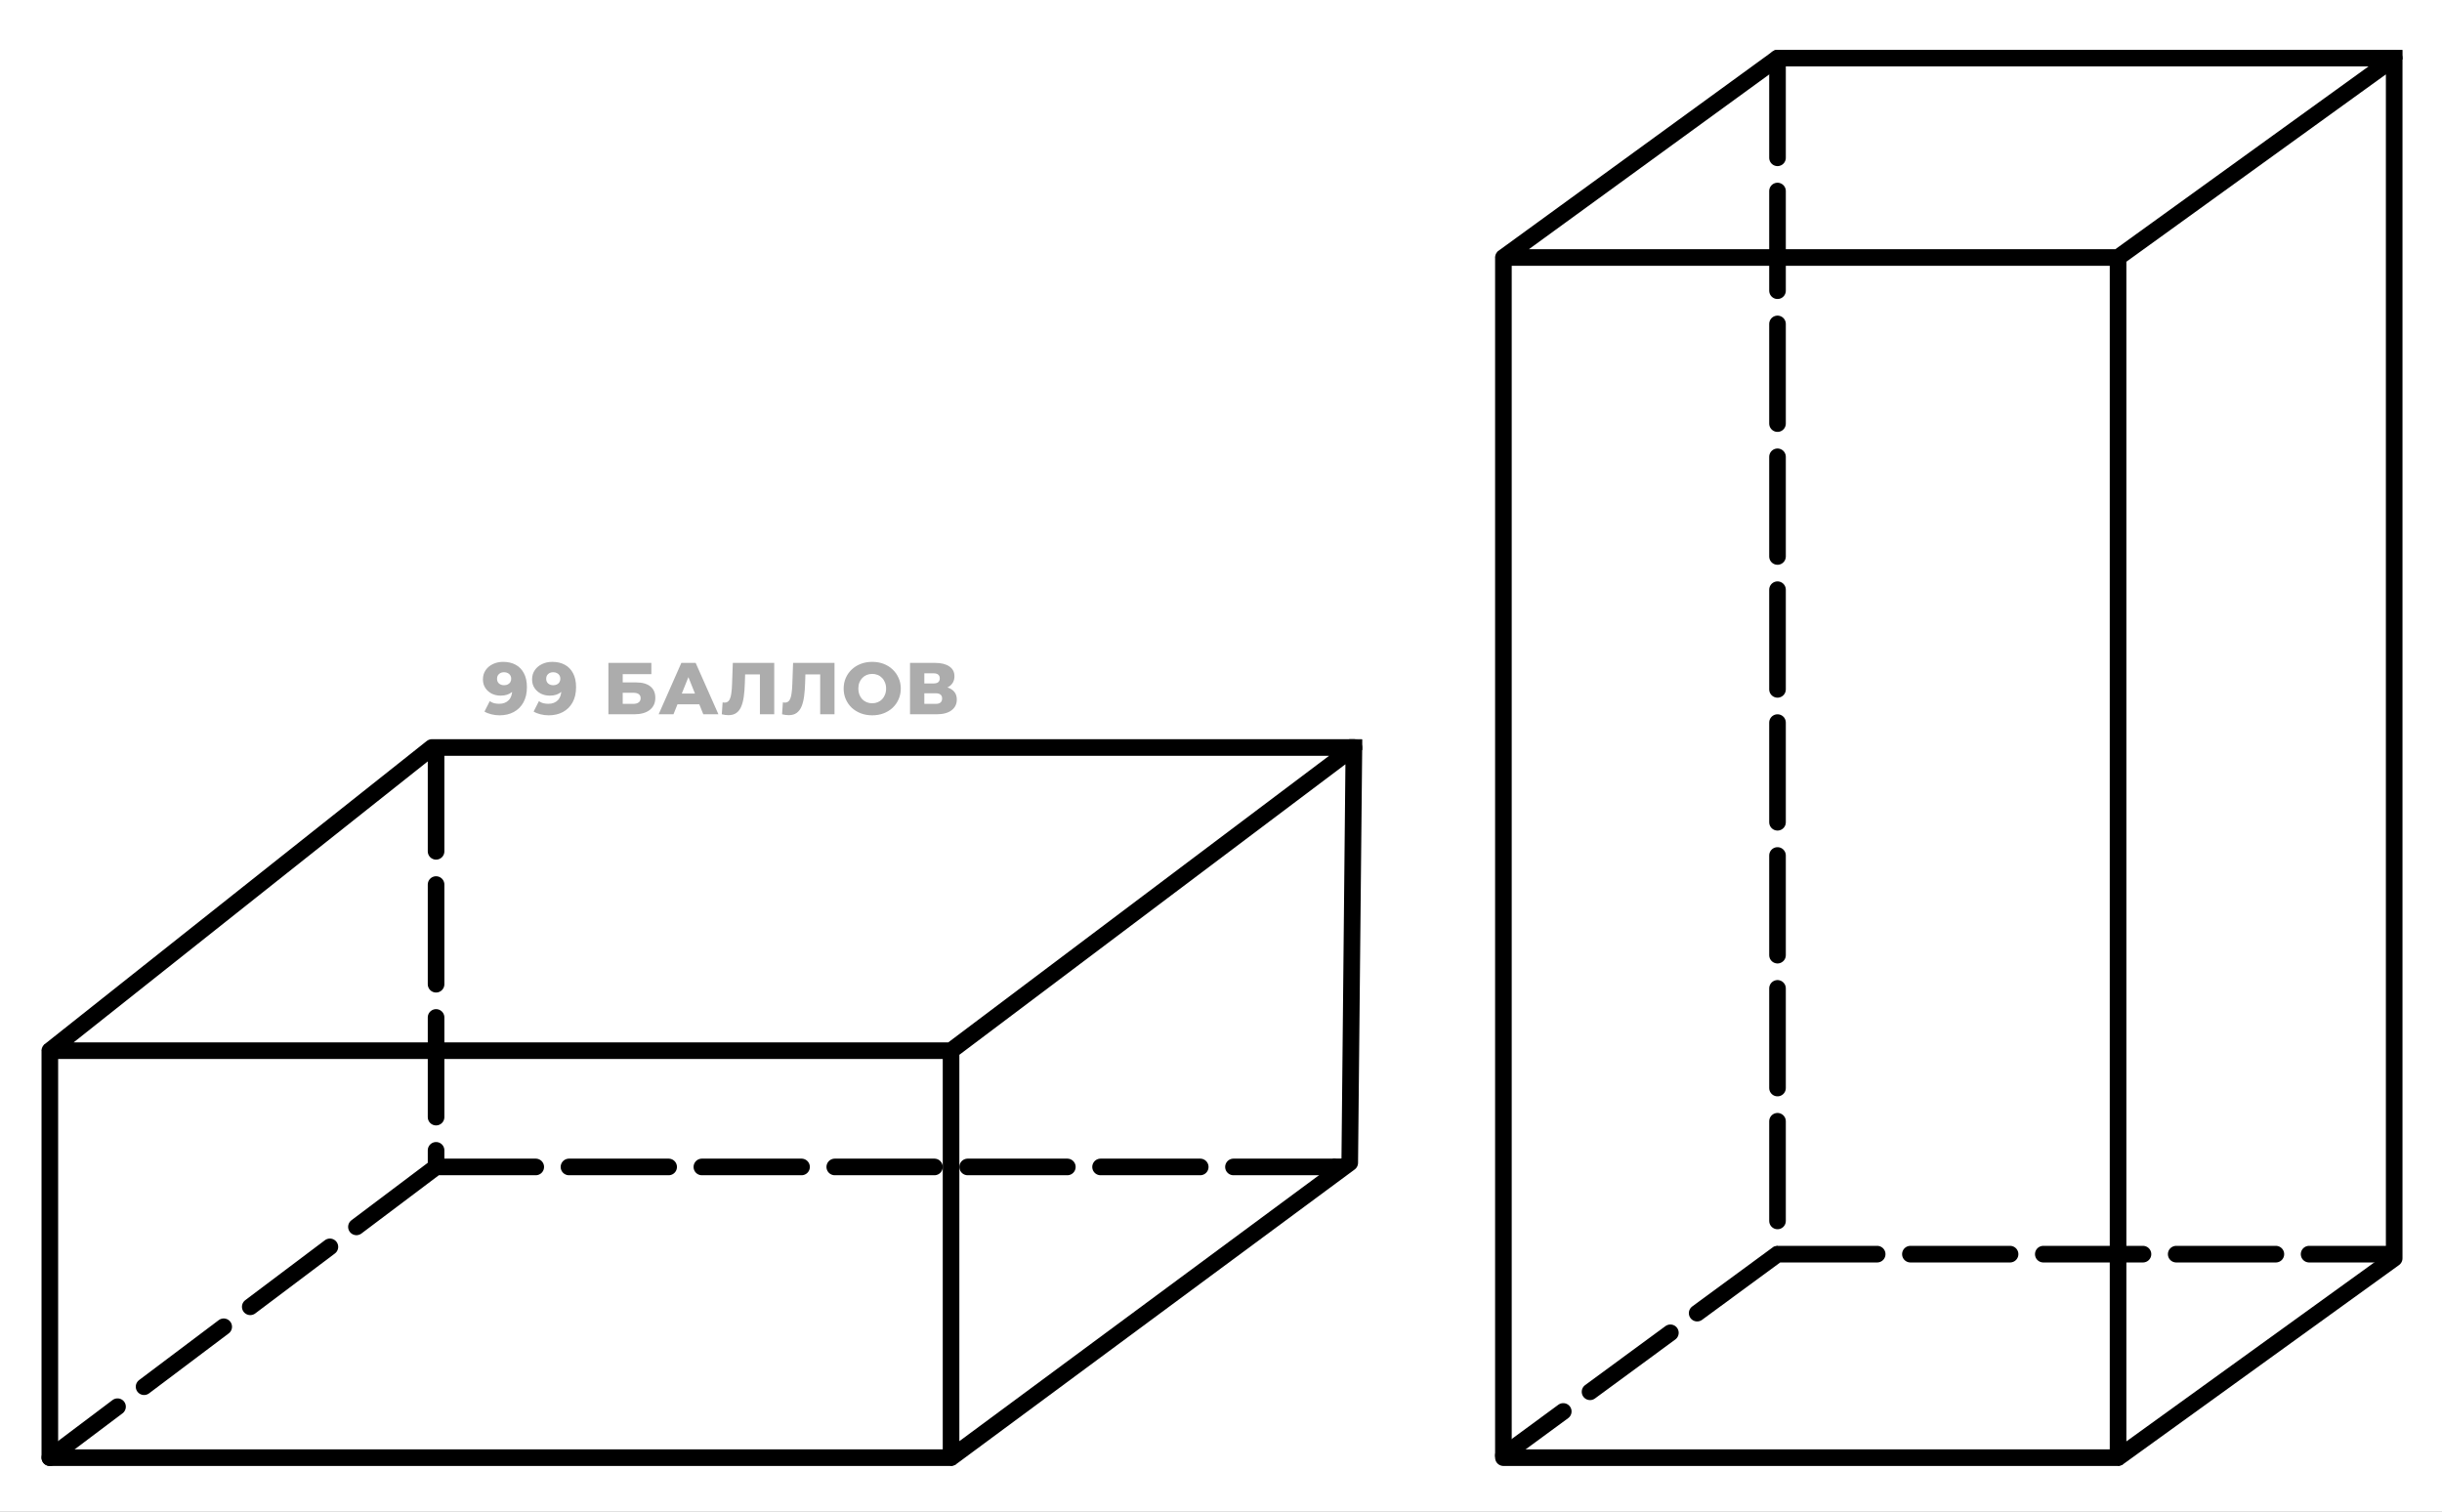
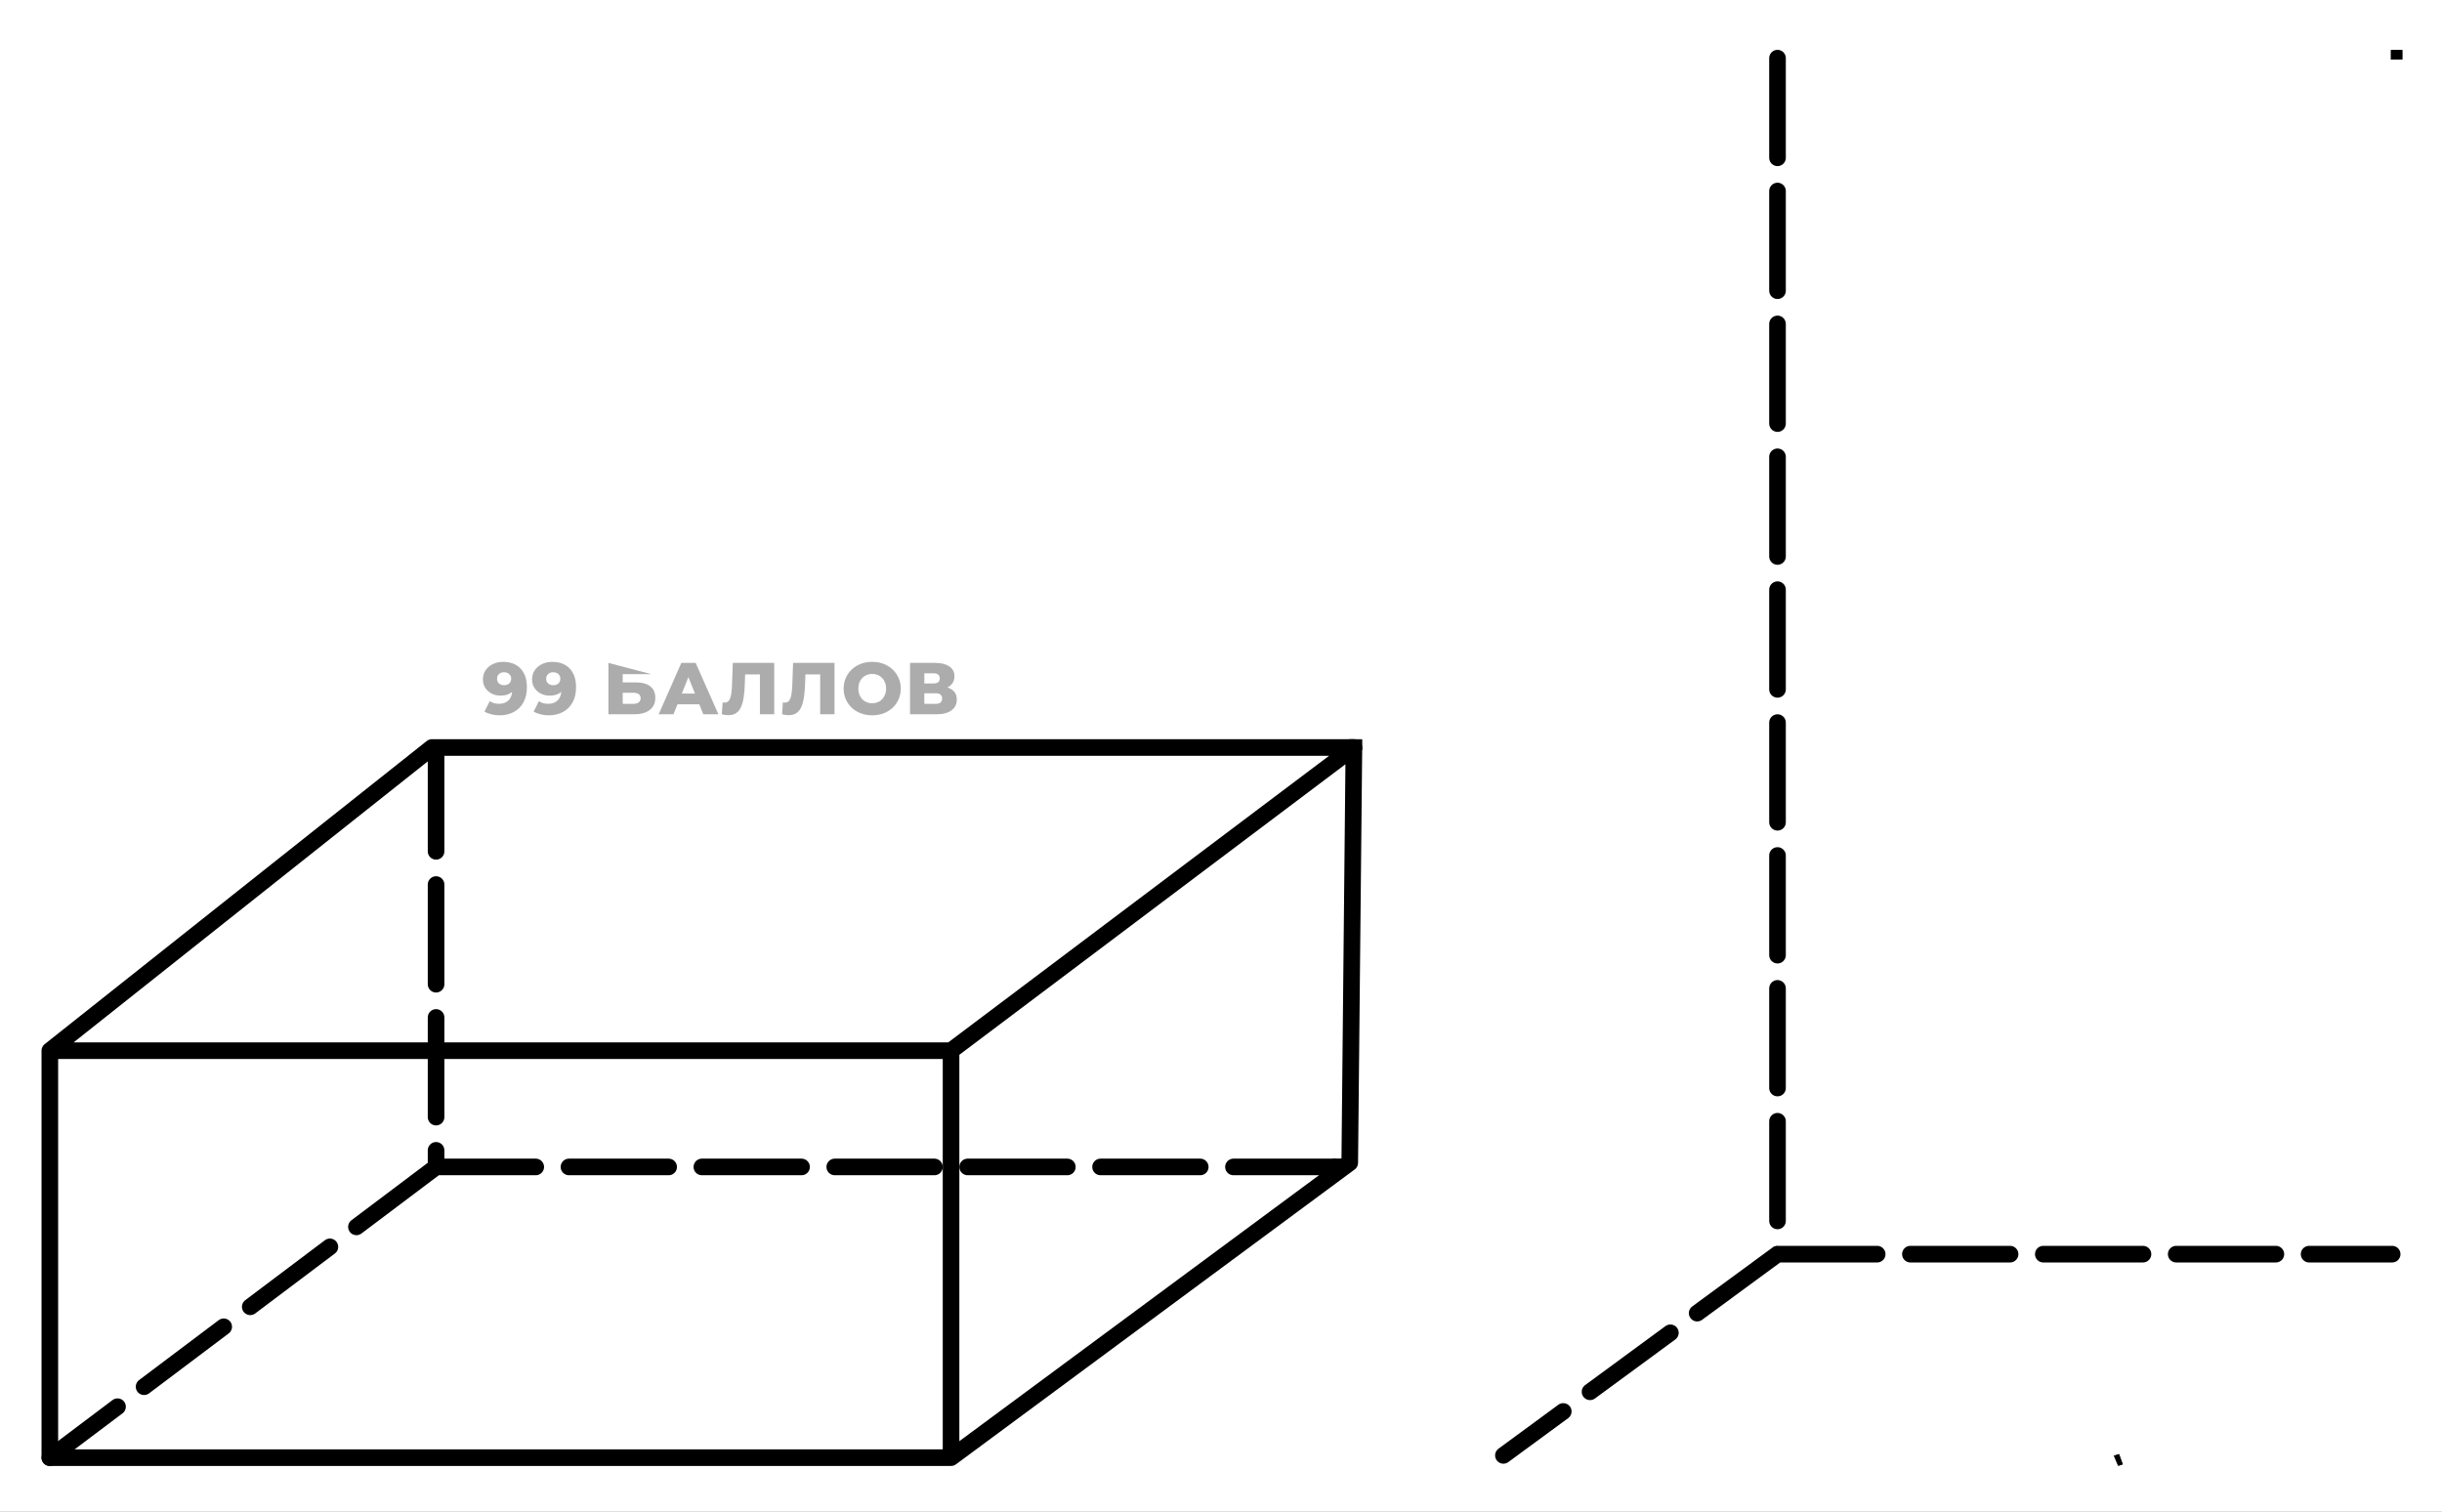
<svg xmlns="http://www.w3.org/2000/svg" xmlns:ns1="http://vectornator.io" height="100%" stroke-miterlimit="10" style="fill-rule:nonzero;clip-rule:evenodd;stroke-linecap:round;stroke-linejoin:round;" version="1.1" viewBox="0 0 294 182" width="100%" xml:space="preserve">
  <rect x="0" y="0" width="294" height="182" fill="#808080" stroke="none" />
  <defs />
  <g id="Без-названия" ns1:layerName="Без названия">
    <path d="M0 0L294 0L294 0L294 182L294 182L0 182L0 182L0 0L0 0Z" fill="#ffffff" fill-rule="nonzero" opacity="1" stroke="none" ns1:layerName="rect" />
    <path d="M287.881 6.05L289.193 6.05L289.193 7.128L287.881 7.128L287.881 6.05Z" fill="#000000" fill-rule="nonzero" opacity="1" stroke="#000000" stroke-linecap="butt" stroke-linejoin="miter" stroke-width="0.1" ns1:layerName="Прямоугольник 2" />
-     <path d="M180.077 30.964L180.432 30.263L181.793 31.231L180.077 30.964Z" fill="#000000" fill-rule="nonzero" opacity="1" stroke="#000000" stroke-linecap="butt" stroke-linejoin="miter" stroke-width="0.1" ns1:layerName="Кривая 6" />
    <path d="M213.48 150.221L213.968 150.065L214.146 151.299L213.48 150.221Z" fill="#000000" fill-rule="nonzero" opacity="1" stroke="#000000" stroke-linecap="butt" stroke-linejoin="miter" stroke-width="0.1" ns1:layerName="Кривая 5" />
    <path d="M255.032 176.444L255.525 176.282L255.102 175.115L254.544 175.287L255.032 176.444Z" fill="#000000" fill-rule="nonzero" opacity="1" stroke="#000000" stroke-linecap="butt" stroke-linejoin="miter" stroke-width="0.1" ns1:layerName="Кривая 4" />
-     <path d="M5.078 126.457L5.401 125.786L6.616 126.625L5.078 126.457Z" fill="#000000" fill-rule="nonzero" opacity="1" stroke="#000000" stroke-linecap="butt" stroke-linejoin="miter" stroke-width="0.1" ns1:layerName="Кривая 3" />
-     <path d="M114.514 176.444L115.024 176.276L114.285 174.882L114.058 176.113L114.514 176.444Z" fill="#000000" fill-rule="nonzero" opacity="1" stroke="#000000" stroke-linecap="butt" stroke-linejoin="miter" stroke-width="0.1" ns1:layerName="Кривая 2" />
    <path d="M162.458 89.052L163.949 89.052L163.949 90.268L162.458 90.268L162.458 89.052Z" fill="#000000" fill-rule="nonzero" opacity="1" stroke="#000000" stroke-linecap="butt" stroke-linejoin="miter" stroke-width="0.1" ns1:layerName="Прямоугольник 1" />
-     <path d="M255 175.5L181 175.5L181 31M255 175.5L255 31M255 175.5L271.622 163.5L288.244 151.5L288.244 7M288.244 7L255 31M288.244 7L230 7L214 7L181 31M255 31L181 31" fill="none" opacity="1" stroke="#000000" stroke-linecap="butt" stroke-linejoin="miter" stroke-width="2" ns1:layerName="path" />
    <path d="M214 7L214 151M214 151L181 175.228M214 151L288 151" fill="none" opacity="1" stroke="#000000" stroke-dasharray="12.0,4.0,12.0,4.0" stroke-linecap="butt" stroke-linejoin="miter" stroke-width="2" ns1:layerName="path" />
    <path d="M6 126.5L6 175.5L114.5 175.5M6 126.5L114.5 126.5M6 126.5L52 90L163 90M114.5 175.5L162.5 140L163 90M114.5 175.5L114.5 126.5M114.5 126.5L163 90" fill="none" opacity="1" stroke="#000000" stroke-linecap="butt" stroke-linejoin="miter" stroke-width="2" ns1:layerName="path" />
    <path d="M52.5 90.5L52.5 140.5M52.5 140.5L6 175.5M52.5 140.5L162 140.5" fill="none" opacity="1" stroke="#000000" stroke-dasharray="12.0,4.0,12.0,4.0" stroke-linecap="butt" stroke-linejoin="miter" stroke-width="2" ns1:layerName="path" />
-     <path d="M60.564 79.688C61.147 79.688 61.651 79.803 62.075 80.033C62.505 80.263 62.838 80.605 63.074 81.058C63.316 81.506 63.437 82.066 63.437 82.738C63.437 83.457 63.295 84.07 63.012 84.577C62.735 85.078 62.349 85.461 61.854 85.726C61.365 85.991 60.793 86.124 60.139 86.124C59.797 86.124 59.467 86.082 59.149 86C58.831 85.923 58.557 85.814 58.327 85.673L58.964 84.418C59.14 84.541 59.323 84.627 59.512 84.674C59.706 84.715 59.904 84.736 60.104 84.736C60.581 84.736 60.961 84.591 61.244 84.303C61.527 84.014 61.669 83.593 61.669 83.039C61.669 82.938 61.669 82.835 61.669 82.729C61.669 82.617 61.66 82.505 61.642 82.393L62.075 82.756C61.969 82.974 61.831 83.156 61.66 83.304C61.489 83.451 61.288 83.563 61.059 83.64C60.829 83.716 60.566 83.755 60.272 83.755C59.883 83.755 59.526 83.675 59.202 83.516C58.884 83.351 58.628 83.124 58.433 82.835C58.239 82.541 58.141 82.196 58.141 81.801C58.141 81.371 58.251 80.999 58.468 80.687C58.687 80.369 58.978 80.124 59.344 79.953C59.709 79.777 60.116 79.688 60.564 79.688ZM60.678 80.935C60.514 80.935 60.369 80.967 60.245 81.032C60.122 81.097 60.021 81.188 59.945 81.306C59.874 81.418 59.839 81.556 59.839 81.721C59.839 81.957 59.915 82.146 60.069 82.287C60.228 82.429 60.434 82.499 60.687 82.499C60.858 82.499 61.008 82.467 61.138 82.402C61.268 82.337 61.368 82.246 61.439 82.128C61.51 82.01 61.545 81.872 61.545 81.713C61.545 81.559 61.51 81.427 61.439 81.315C61.368 81.197 61.268 81.106 61.138 81.041C61.008 80.97 60.855 80.935 60.678 80.935ZM66.481 79.688C67.065 79.688 67.569 79.803 67.993 80.033C68.423 80.263 68.756 80.605 68.992 81.058C69.233 81.506 69.354 82.066 69.354 82.738C69.354 83.457 69.213 84.07 68.93 84.577C68.653 85.078 68.267 85.461 67.772 85.726C67.283 85.991 66.711 86.124 66.057 86.124C65.715 86.124 65.385 86.082 65.067 86C64.749 85.923 64.475 85.814 64.245 85.673L64.881 84.418C65.058 84.541 65.241 84.627 65.429 84.674C65.624 84.715 65.821 84.736 66.022 84.736C66.499 84.736 66.879 84.591 67.162 84.303C67.445 84.014 67.586 83.593 67.586 83.039C67.586 82.938 67.586 82.835 67.586 82.729C67.586 82.617 67.577 82.505 67.56 82.393L67.993 82.756C67.887 82.974 67.748 83.156 67.577 83.304C67.406 83.451 67.206 83.563 66.976 83.64C66.746 83.716 66.484 83.755 66.189 83.755C65.8 83.755 65.444 83.675 65.12 83.516C64.802 83.351 64.545 83.124 64.351 82.835C64.156 82.541 64.059 82.196 64.059 81.801C64.059 81.371 64.168 80.999 64.386 80.687C64.604 80.369 64.896 80.124 65.261 79.953C65.627 79.777 66.033 79.688 66.481 79.688ZM66.596 80.935C66.431 80.935 66.287 80.967 66.163 81.032C66.039 81.097 65.939 81.188 65.862 81.306C65.792 81.418 65.756 81.556 65.756 81.721C65.756 81.957 65.833 82.146 65.986 82.287C66.145 82.429 66.352 82.499 66.605 82.499C66.776 82.499 66.926 82.467 67.056 82.402C67.186 82.337 67.286 82.246 67.356 82.128C67.427 82.01 67.463 81.872 67.463 81.713C67.463 81.559 67.427 81.427 67.356 81.315C67.286 81.197 67.186 81.106 67.056 81.041C66.926 80.97 66.773 80.935 66.596 80.935ZM73.248 86L73.248 79.812L78.419 79.812L78.419 81.165L74.971 81.165L74.971 82.163L76.572 82.163C77.326 82.163 77.9 82.323 78.295 82.641C78.696 82.959 78.896 83.419 78.896 84.02C78.896 84.639 78.672 85.125 78.225 85.478C77.777 85.826 77.149 86 76.342 86L73.248 86ZM74.971 84.745L76.227 84.745C76.516 84.745 76.737 84.686 76.89 84.568C77.049 84.45 77.128 84.282 77.128 84.064C77.128 83.628 76.828 83.41 76.227 83.41L74.971 83.41L74.971 84.745ZM79.297 86L82.029 79.812L83.753 79.812L86.493 86L84.672 86L82.533 80.669L83.222 80.669L81.083 86L79.297 86ZM80.791 84.798L81.242 83.507L84.266 83.507L84.716 84.798L80.791 84.798ZM87.696 86.106C87.578 86.106 87.451 86.097 87.316 86.08C87.186 86.062 87.048 86.035 86.9 86L86.998 84.568C87.08 84.586 87.16 84.594 87.236 84.594C87.478 84.594 87.661 84.5 87.784 84.312C87.908 84.117 87.994 83.846 88.041 83.498C88.094 83.151 88.126 82.744 88.138 82.278L88.226 79.812L93.212 79.812L93.212 86L91.488 86L91.488 80.811L91.868 81.2L89.367 81.2L89.72 80.793L89.676 82.208C89.659 82.809 89.617 83.351 89.552 83.834C89.488 84.312 89.384 84.721 89.243 85.063C89.102 85.399 88.904 85.658 88.651 85.841C88.403 86.018 88.085 86.106 87.696 86.106ZM94.952 86.106C94.834 86.106 94.707 86.097 94.572 86.08C94.442 86.062 94.303 86.035 94.156 86L94.253 84.568C94.336 84.586 94.415 84.594 94.492 84.594C94.734 84.594 94.916 84.5 95.04 84.312C95.164 84.117 95.249 83.846 95.296 83.498C95.35 83.151 95.382 82.744 95.394 82.278L95.482 79.812L100.468 79.812L100.468 86L98.744 86L98.744 80.811L99.124 81.2L96.622 81.2L96.976 80.793L96.932 82.208C96.914 82.809 96.873 83.351 96.808 83.834C96.743 84.312 96.64 84.721 96.499 85.063C96.357 85.399 96.16 85.658 95.906 85.841C95.659 86.018 95.341 86.106 94.952 86.106ZM105.009 86.124C104.514 86.124 104.057 86.044 103.639 85.885C103.221 85.726 102.855 85.502 102.543 85.213C102.236 84.919 101.998 84.577 101.827 84.188C101.656 83.799 101.57 83.372 101.57 82.906C101.57 82.44 101.656 82.013 101.827 81.624C101.998 81.235 102.236 80.896 102.543 80.608C102.855 80.313 103.221 80.086 103.639 79.927C104.057 79.768 104.514 79.688 105.009 79.688C105.51 79.688 105.967 79.768 106.379 79.927C106.798 80.086 107.16 80.313 107.467 80.608C107.773 80.896 108.012 81.235 108.183 81.624C108.36 82.013 108.448 82.44 108.448 82.906C108.448 83.372 108.36 83.802 108.183 84.197C108.012 84.586 107.773 84.924 107.467 85.213C107.16 85.502 106.798 85.726 106.379 85.885C105.967 86.044 105.51 86.124 105.009 86.124ZM105.009 84.674C105.245 84.674 105.463 84.633 105.663 84.55C105.87 84.468 106.046 84.35 106.194 84.197C106.347 84.037 106.465 83.849 106.547 83.631C106.636 83.413 106.68 83.171 106.68 82.906C106.68 82.635 106.636 82.393 106.547 82.181C106.465 81.963 106.347 81.777 106.194 81.624C106.046 81.465 105.87 81.344 105.663 81.262C105.463 81.179 105.245 81.138 105.009 81.138C104.774 81.138 104.553 81.179 104.346 81.262C104.146 81.344 103.969 81.465 103.816 81.624C103.669 81.777 103.551 81.963 103.462 82.181C103.38 82.393 103.338 82.635 103.338 82.906C103.338 83.171 103.38 83.413 103.462 83.631C103.551 83.849 103.669 84.037 103.816 84.197C103.969 84.35 104.146 84.468 104.346 84.55C104.553 84.633 104.774 84.674 105.009 84.674ZM109.561 86L109.561 79.812L112.566 79.812C113.309 79.812 113.883 79.953 114.29 80.236C114.703 80.513 114.909 80.908 114.909 81.421C114.909 81.922 114.717 82.317 114.334 82.605C113.951 82.888 113.438 83.03 112.796 83.03L112.973 82.614C113.668 82.614 114.211 82.753 114.599 83.03C114.994 83.301 115.192 83.702 115.192 84.232C115.192 84.774 114.98 85.204 114.555 85.523C114.137 85.841 113.53 86 112.734 86L109.561 86ZM111.284 84.745L112.664 84.745C112.917 84.745 113.106 84.692 113.229 84.586C113.359 84.474 113.424 84.312 113.424 84.099C113.424 83.887 113.359 83.731 113.229 83.631C113.106 83.525 112.917 83.472 112.664 83.472L111.284 83.472L111.284 84.745ZM111.284 82.287L112.398 82.287C112.646 82.287 112.831 82.237 112.955 82.137C113.079 82.031 113.141 81.878 113.141 81.677C113.141 81.477 113.079 81.327 112.955 81.226C112.831 81.12 112.646 81.067 112.398 81.067L111.284 81.067L111.284 82.287Z" fill="#acacac" fill-rule="nonzero" opacity="1" stroke="none" ns1:layerName="path" />
+     <path d="M60.564 79.688C61.147 79.688 61.651 79.803 62.075 80.033C62.505 80.263 62.838 80.605 63.074 81.058C63.316 81.506 63.437 82.066 63.437 82.738C63.437 83.457 63.295 84.07 63.012 84.577C62.735 85.078 62.349 85.461 61.854 85.726C61.365 85.991 60.793 86.124 60.139 86.124C59.797 86.124 59.467 86.082 59.149 86C58.831 85.923 58.557 85.814 58.327 85.673L58.964 84.418C59.14 84.541 59.323 84.627 59.512 84.674C59.706 84.715 59.904 84.736 60.104 84.736C60.581 84.736 60.961 84.591 61.244 84.303C61.527 84.014 61.669 83.593 61.669 83.039C61.669 82.938 61.669 82.835 61.669 82.729C61.669 82.617 61.66 82.505 61.642 82.393L62.075 82.756C61.969 82.974 61.831 83.156 61.66 83.304C61.489 83.451 61.288 83.563 61.059 83.64C60.829 83.716 60.566 83.755 60.272 83.755C59.883 83.755 59.526 83.675 59.202 83.516C58.884 83.351 58.628 83.124 58.433 82.835C58.239 82.541 58.141 82.196 58.141 81.801C58.141 81.371 58.251 80.999 58.468 80.687C58.687 80.369 58.978 80.124 59.344 79.953C59.709 79.777 60.116 79.688 60.564 79.688ZM60.678 80.935C60.514 80.935 60.369 80.967 60.245 81.032C60.122 81.097 60.021 81.188 59.945 81.306C59.874 81.418 59.839 81.556 59.839 81.721C59.839 81.957 59.915 82.146 60.069 82.287C60.228 82.429 60.434 82.499 60.687 82.499C60.858 82.499 61.008 82.467 61.138 82.402C61.268 82.337 61.368 82.246 61.439 82.128C61.51 82.01 61.545 81.872 61.545 81.713C61.545 81.559 61.51 81.427 61.439 81.315C61.368 81.197 61.268 81.106 61.138 81.041C61.008 80.97 60.855 80.935 60.678 80.935ZM66.481 79.688C67.065 79.688 67.569 79.803 67.993 80.033C68.423 80.263 68.756 80.605 68.992 81.058C69.233 81.506 69.354 82.066 69.354 82.738C69.354 83.457 69.213 84.07 68.93 84.577C68.653 85.078 68.267 85.461 67.772 85.726C67.283 85.991 66.711 86.124 66.057 86.124C65.715 86.124 65.385 86.082 65.067 86C64.749 85.923 64.475 85.814 64.245 85.673L64.881 84.418C65.058 84.541 65.241 84.627 65.429 84.674C65.624 84.715 65.821 84.736 66.022 84.736C66.499 84.736 66.879 84.591 67.162 84.303C67.445 84.014 67.586 83.593 67.586 83.039C67.586 82.938 67.586 82.835 67.586 82.729C67.586 82.617 67.577 82.505 67.56 82.393L67.993 82.756C67.887 82.974 67.748 83.156 67.577 83.304C67.406 83.451 67.206 83.563 66.976 83.64C66.746 83.716 66.484 83.755 66.189 83.755C65.8 83.755 65.444 83.675 65.12 83.516C64.802 83.351 64.545 83.124 64.351 82.835C64.156 82.541 64.059 82.196 64.059 81.801C64.059 81.371 64.168 80.999 64.386 80.687C64.604 80.369 64.896 80.124 65.261 79.953C65.627 79.777 66.033 79.688 66.481 79.688ZM66.596 80.935C66.431 80.935 66.287 80.967 66.163 81.032C66.039 81.097 65.939 81.188 65.862 81.306C65.792 81.418 65.756 81.556 65.756 81.721C65.756 81.957 65.833 82.146 65.986 82.287C66.145 82.429 66.352 82.499 66.605 82.499C66.776 82.499 66.926 82.467 67.056 82.402C67.186 82.337 67.286 82.246 67.356 82.128C67.427 82.01 67.463 81.872 67.463 81.713C67.463 81.559 67.427 81.427 67.356 81.315C67.286 81.197 67.186 81.106 67.056 81.041C66.926 80.97 66.773 80.935 66.596 80.935ZM73.248 86L73.248 79.812L78.419 81.165L74.971 81.165L74.971 82.163L76.572 82.163C77.326 82.163 77.9 82.323 78.295 82.641C78.696 82.959 78.896 83.419 78.896 84.02C78.896 84.639 78.672 85.125 78.225 85.478C77.777 85.826 77.149 86 76.342 86L73.248 86ZM74.971 84.745L76.227 84.745C76.516 84.745 76.737 84.686 76.89 84.568C77.049 84.45 77.128 84.282 77.128 84.064C77.128 83.628 76.828 83.41 76.227 83.41L74.971 83.41L74.971 84.745ZM79.297 86L82.029 79.812L83.753 79.812L86.493 86L84.672 86L82.533 80.669L83.222 80.669L81.083 86L79.297 86ZM80.791 84.798L81.242 83.507L84.266 83.507L84.716 84.798L80.791 84.798ZM87.696 86.106C87.578 86.106 87.451 86.097 87.316 86.08C87.186 86.062 87.048 86.035 86.9 86L86.998 84.568C87.08 84.586 87.16 84.594 87.236 84.594C87.478 84.594 87.661 84.5 87.784 84.312C87.908 84.117 87.994 83.846 88.041 83.498C88.094 83.151 88.126 82.744 88.138 82.278L88.226 79.812L93.212 79.812L93.212 86L91.488 86L91.488 80.811L91.868 81.2L89.367 81.2L89.72 80.793L89.676 82.208C89.659 82.809 89.617 83.351 89.552 83.834C89.488 84.312 89.384 84.721 89.243 85.063C89.102 85.399 88.904 85.658 88.651 85.841C88.403 86.018 88.085 86.106 87.696 86.106ZM94.952 86.106C94.834 86.106 94.707 86.097 94.572 86.08C94.442 86.062 94.303 86.035 94.156 86L94.253 84.568C94.336 84.586 94.415 84.594 94.492 84.594C94.734 84.594 94.916 84.5 95.04 84.312C95.164 84.117 95.249 83.846 95.296 83.498C95.35 83.151 95.382 82.744 95.394 82.278L95.482 79.812L100.468 79.812L100.468 86L98.744 86L98.744 80.811L99.124 81.2L96.622 81.2L96.976 80.793L96.932 82.208C96.914 82.809 96.873 83.351 96.808 83.834C96.743 84.312 96.64 84.721 96.499 85.063C96.357 85.399 96.16 85.658 95.906 85.841C95.659 86.018 95.341 86.106 94.952 86.106ZM105.009 86.124C104.514 86.124 104.057 86.044 103.639 85.885C103.221 85.726 102.855 85.502 102.543 85.213C102.236 84.919 101.998 84.577 101.827 84.188C101.656 83.799 101.57 83.372 101.57 82.906C101.57 82.44 101.656 82.013 101.827 81.624C101.998 81.235 102.236 80.896 102.543 80.608C102.855 80.313 103.221 80.086 103.639 79.927C104.057 79.768 104.514 79.688 105.009 79.688C105.51 79.688 105.967 79.768 106.379 79.927C106.798 80.086 107.16 80.313 107.467 80.608C107.773 80.896 108.012 81.235 108.183 81.624C108.36 82.013 108.448 82.44 108.448 82.906C108.448 83.372 108.36 83.802 108.183 84.197C108.012 84.586 107.773 84.924 107.467 85.213C107.16 85.502 106.798 85.726 106.379 85.885C105.967 86.044 105.51 86.124 105.009 86.124ZM105.009 84.674C105.245 84.674 105.463 84.633 105.663 84.55C105.87 84.468 106.046 84.35 106.194 84.197C106.347 84.037 106.465 83.849 106.547 83.631C106.636 83.413 106.68 83.171 106.68 82.906C106.68 82.635 106.636 82.393 106.547 82.181C106.465 81.963 106.347 81.777 106.194 81.624C106.046 81.465 105.87 81.344 105.663 81.262C105.463 81.179 105.245 81.138 105.009 81.138C104.774 81.138 104.553 81.179 104.346 81.262C104.146 81.344 103.969 81.465 103.816 81.624C103.669 81.777 103.551 81.963 103.462 82.181C103.38 82.393 103.338 82.635 103.338 82.906C103.338 83.171 103.38 83.413 103.462 83.631C103.551 83.849 103.669 84.037 103.816 84.197C103.969 84.35 104.146 84.468 104.346 84.55C104.553 84.633 104.774 84.674 105.009 84.674ZM109.561 86L109.561 79.812L112.566 79.812C113.309 79.812 113.883 79.953 114.29 80.236C114.703 80.513 114.909 80.908 114.909 81.421C114.909 81.922 114.717 82.317 114.334 82.605C113.951 82.888 113.438 83.03 112.796 83.03L112.973 82.614C113.668 82.614 114.211 82.753 114.599 83.03C114.994 83.301 115.192 83.702 115.192 84.232C115.192 84.774 114.98 85.204 114.555 85.523C114.137 85.841 113.53 86 112.734 86L109.561 86ZM111.284 84.745L112.664 84.745C112.917 84.745 113.106 84.692 113.229 84.586C113.359 84.474 113.424 84.312 113.424 84.099C113.424 83.887 113.359 83.731 113.229 83.631C113.106 83.525 112.917 83.472 112.664 83.472L111.284 83.472L111.284 84.745ZM111.284 82.287L112.398 82.287C112.646 82.287 112.831 82.237 112.955 82.137C113.079 82.031 113.141 81.878 113.141 81.677C113.141 81.477 113.079 81.327 112.955 81.226C112.831 81.12 112.646 81.067 112.398 81.067L111.284 81.067L111.284 82.287Z" fill="#acacac" fill-rule="nonzero" opacity="1" stroke="none" ns1:layerName="path" />
    <path d="M160.508 139.55L162 139.549L160.228 140.588L160.508 139.55Z" fill="#000000" fill-rule="nonzero" opacity="1" stroke="#000000" stroke-linecap="butt" stroke-linejoin="miter" stroke-width="0.1" ns1:layerName="Кривая 1" />
  </g>
</svg>